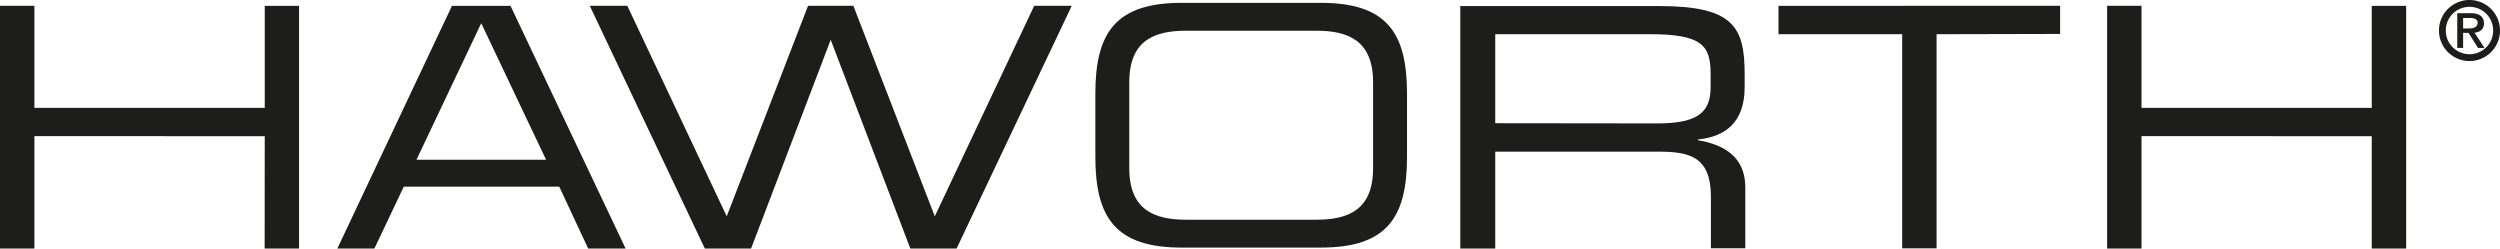
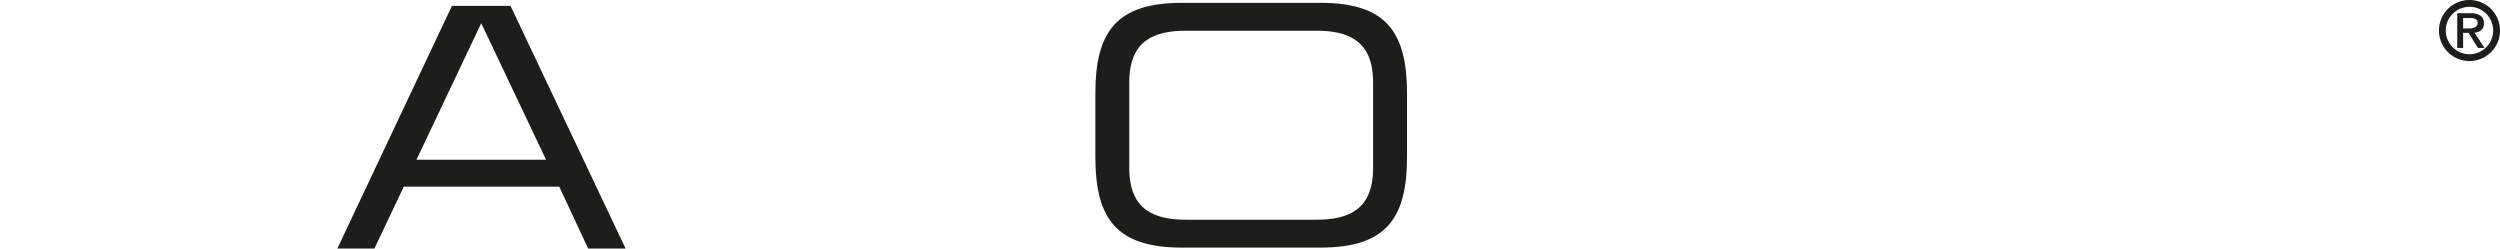
<svg xmlns="http://www.w3.org/2000/svg" id="Ebene_1" data-name="Ebene 1" viewBox="0 0 263.75 26.22">
  <g>
    <path d="M50.77,2.45l-6.83,14.4H57.61L50.77,2.45ZM35.59,26.22,47.68.62h6.18L66,26.22H62.05L59,19.69H42.6l-3.1,6.53Z" style="fill: #1d1d1b" />
-     <polygon points="0 26.22 3.63 26.22 3.63 14.36 27.93 14.37 27.92 26.22 31.55 26.22 31.55 0.62 27.93 0.62 27.93 11.38 3.63 11.38 3.63 0.61 0 0.61 0 26.22 0 26.22 0 26.22" style="fill: #1d1d1b" />
-     <polygon points="200.68 26.2 204.31 26.2 204.31 3.61 217.34 3.58 217.34 0.61 187.63 0.62 187.63 3.61 200.68 3.61 200.68 26.2 200.68 26.2 200.68 26.2" style="fill: #1d1d1b" />
-     <polygon points="222.3 26.22 225.93 26.22 225.93 14.36 250.22 14.37 250.22 26.22 253.85 26.22 253.85 0.62 250.22 0.62 250.22 11.38 225.93 11.38 225.93 0.61 222.3 0.61 222.3 26.22 222.3 26.22 222.3 26.22" style="fill: #1d1d1b" />
-     <path d="M154.12,26.22h3.63V16H175c3.3,0,5.5.57,5.5,4.76l0,5.43h3.63v-6.4c0-2.44-1.24-4.36-5-5v-.08c2.78-.26,4.93-1.72,4.93-5.5V7.81c0-5-1.22-7.17-9-7.17l-21,0v25.6ZM157.75,13V3.61h16c5.92-.06,6.72,1.23,6.72,4.24V9.23c0,2.81-1.63,3.79-5.67,3.79Z" style="fill: #1d1d1b;fill-rule: evenodd" />
    <path d="M115.56,16.57c0,6.45,2.19,9.55,9.1,9.55h14.68c6.91,0,9.1-3.1,9.1-9.55V9.85c0-6.45-2.19-9.55-9.1-9.55H124.66c-6.91,0-9.1,3.1-9.1,9.55v6.72Zm29.3,1.18c0,4.44-2.68,5.43-6,5.43H125.14c-3.32,0-6-1-6-5.43V8.67c0-4.44,2.68-5.43,6-5.43h13.72c3.32,0,6,1,6,5.43v9.08Z" style="fill: #1d1d1b;fill-rule: evenodd" />
-     <polygon points="99.93 26.22 97.01 26.22 96.04 26.22 87.64 4.2 79.24 26.22 78.27 26.22 75.36 26.22 74.36 26.22 62.22 0.61 66.18 0.61 76.67 22.82 85.25 0.61 86.28 0.61 89.01 0.61 90.03 0.61 98.62 22.82 109.11 0.61 113.07 0.61 100.92 26.22 99.93 26.22 99.93 26.22 99.93 26.22" style="fill: #1d1d1b" />
    <path d="M257.31,3.22a3.22,3.22,0,0,0,6.44,0,3.22,3.22,0,0,0-6.44,0Zm5.72,0a2.5,2.5,0,1,1-5,0,2.5,2.5,0,1,1,5,0ZM261.4,5.06h.72l-1.06-1.61c.57-.06,1-.34,1-1s-.47-1.06-1.39-1.06h-1.43V5.06h.62V3.47h.57l1,1.59ZM259.86,3V1.9h.71c.37,0,.82.07.82.5S261,3,260.52,3Z" style="fill: #1d1d1b;fill-rule: evenodd" />
  </g>
</svg>